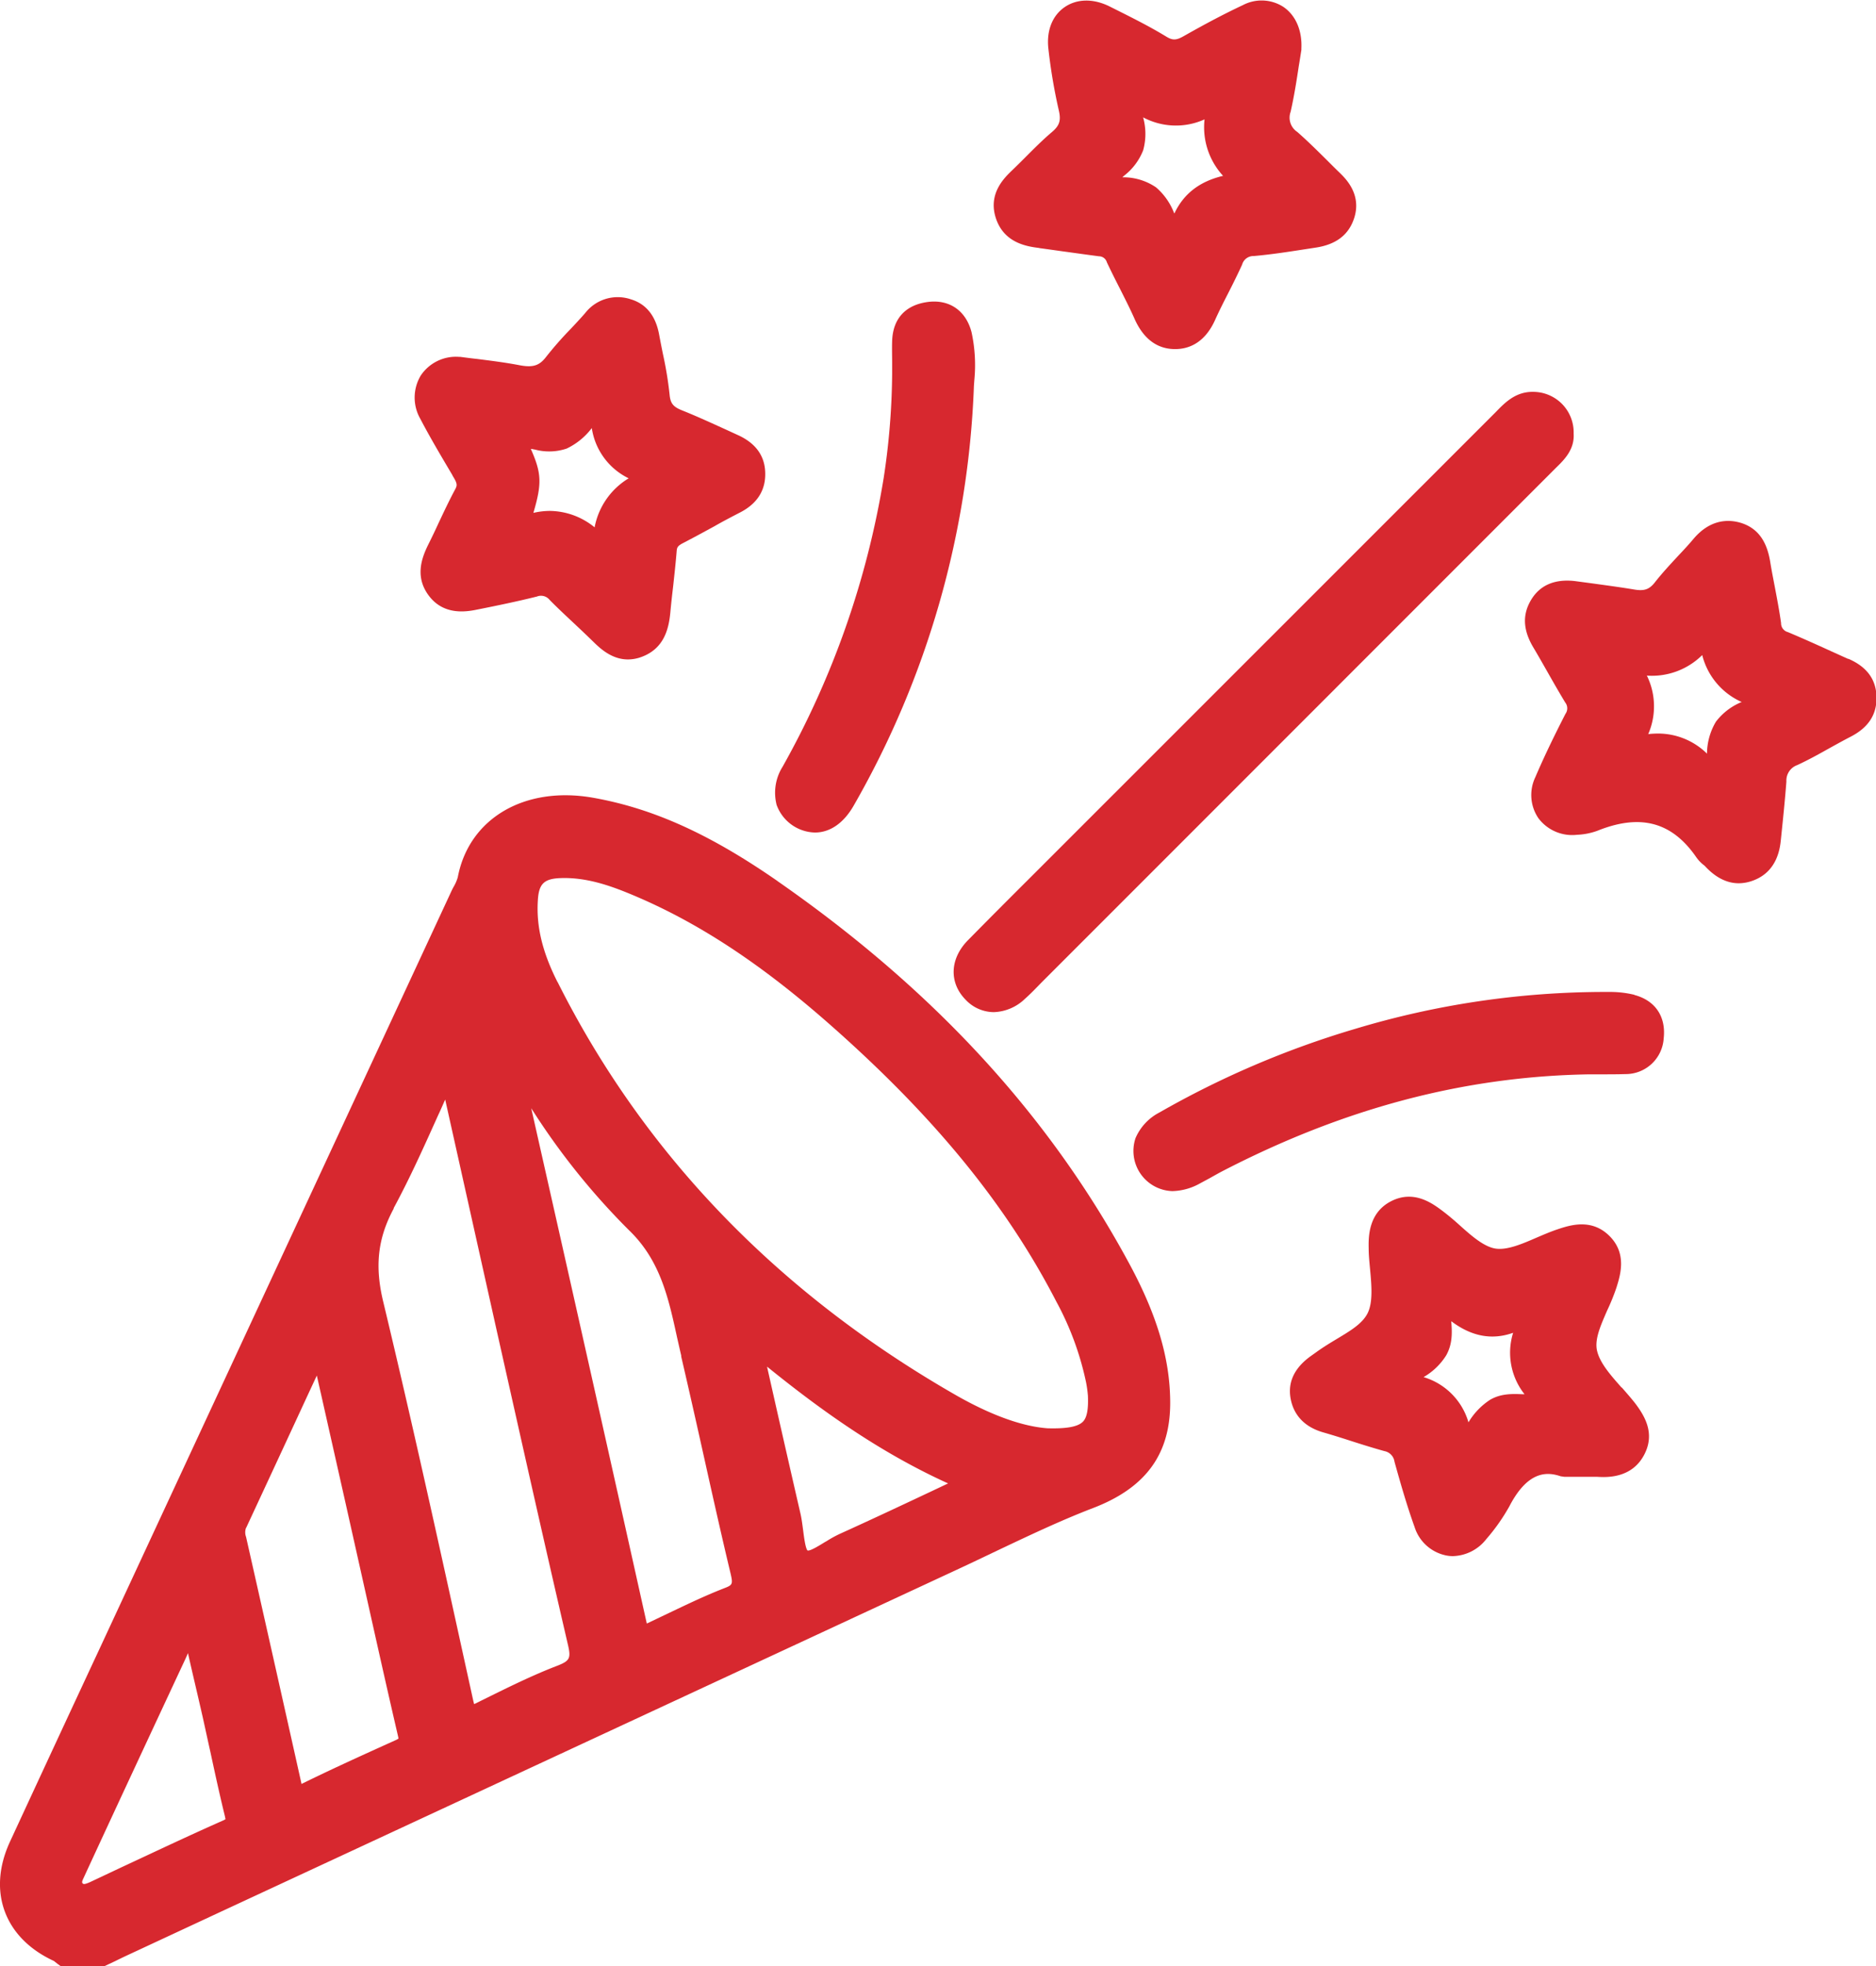
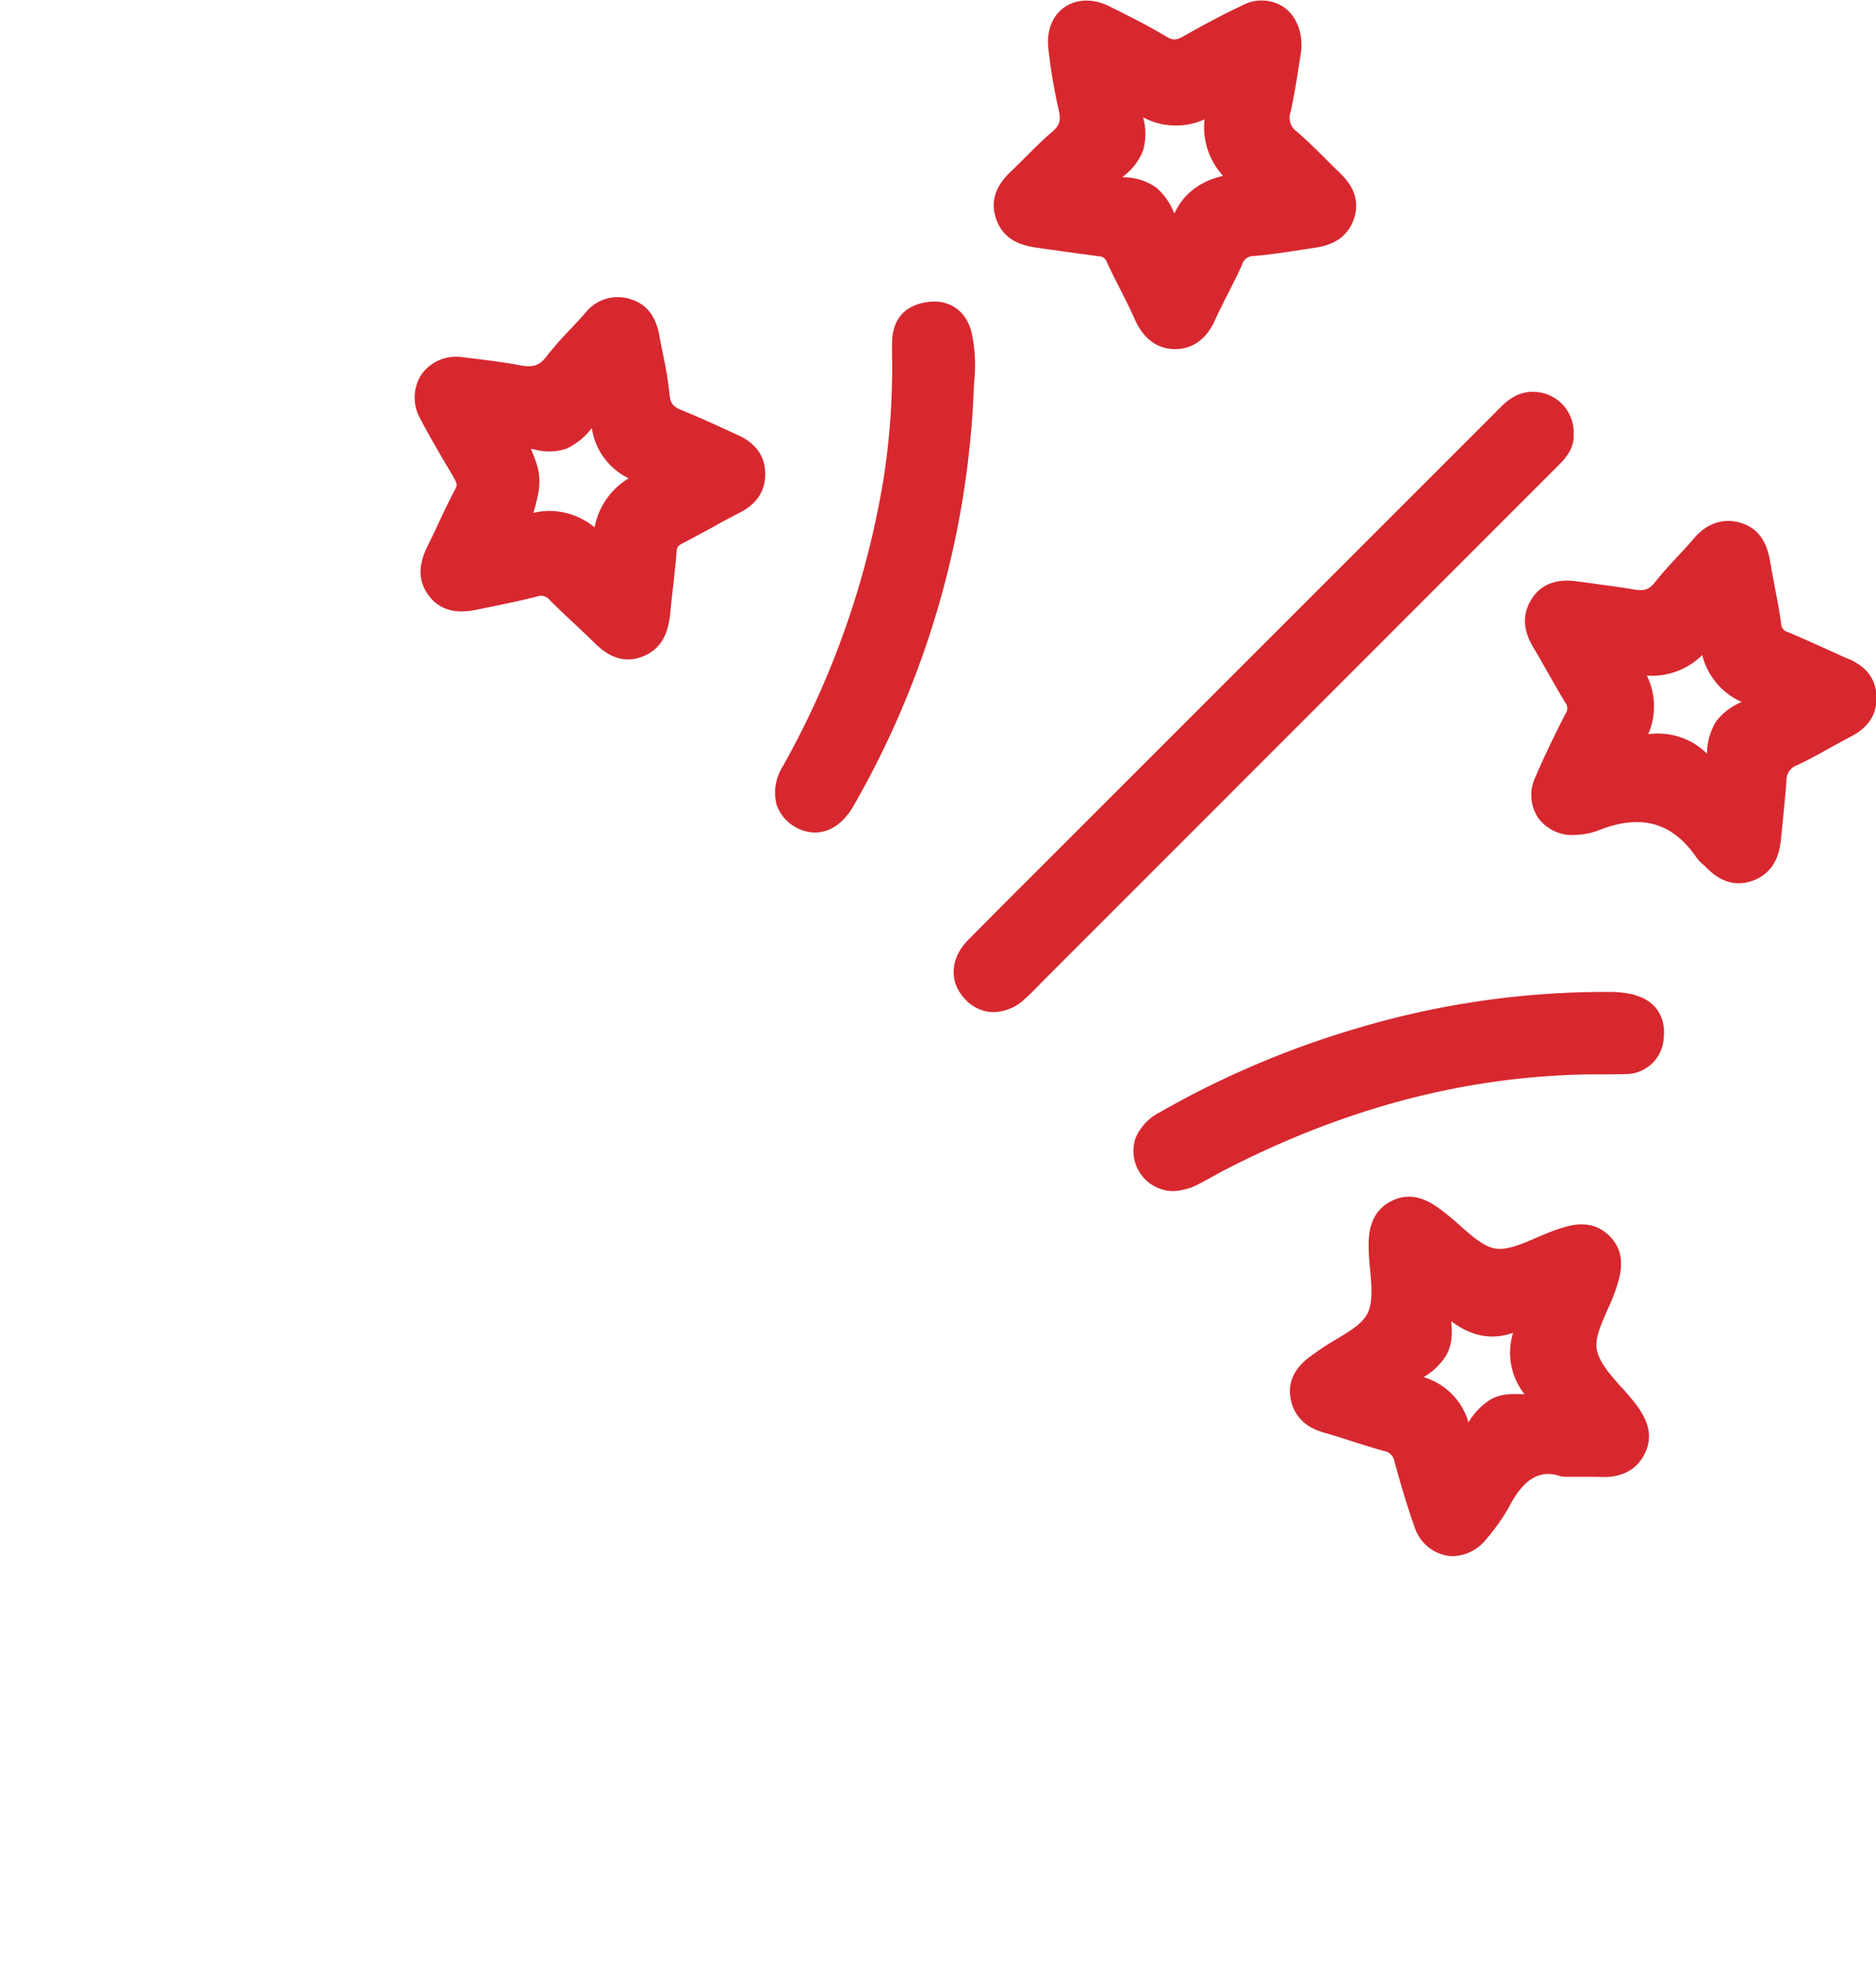
<svg xmlns="http://www.w3.org/2000/svg" viewBox="0 0 373.52 391.32">
  <defs>
    <style>.cls-1{fill:#d7282f;}</style>
  </defs>
  <g id="Layer_2" data-name="Layer 2">
    <g id="Layer_1-2" data-name="Layer 1">
-       <path class="cls-1" d="M154.85,175.39c-13.46-9.35-24.79-14.48-36.7-16.6-13.66-2.43-24.77,4.07-27,15.8a8.35,8.35,0,0,1-.88,2c-.21.39-.4.79-.58,1.19L20.06,327.65Q11,347.08,2,366.53c-4.58,9.87-1.15,19.21,8.71,23.76a2.33,2.33,0,0,1,.32.25l.45.35.59.43h8.74l2.14-1c1.09-.54,2.18-1.06,3.29-1.57l17.55-8.17,147.44-68.49c2.28-1.06,4.58-2.16,6.88-3.26,6.34-3,12.9-6.14,19.5-8.67,10.64-4.07,15.52-10.88,15.38-21.38-.09-8.45-2.63-17-8-27-16-29.73-39-54.72-70.17-76.4M44.91,362.06a2.45,2.45,0,0,1-.52.29c-6.79,3-13.53,6.2-20.28,9.34L18,374.57c-1.26.57-1.4.43-1.56.27s-.09-.45.15-.95C23.26,359.44,30,345,37,330l.44-1,0,.1c1,4.44,2,8.6,2.94,12.75.51,2.29,1,4.58,1.51,6.85.9,4.17,1.8,8.33,2.81,12.46.15.61.18.87.21.9M49,304.11q6.28-13.49,12.53-27l1.55-3.33.8,3.53q2.45,10.89,4.91,21.81l3,13.4c2.45,10.94,4.87,21.89,7.41,32.82.11.44.12.65.15.69a4,4,0,0,1-.69.37c-6.65,3-12.66,5.73-18.64,8.67a.22.22,0,0,1,0-.08q-4.53-20.29-9.11-40.59l-1.92-8.51a2.59,2.59,0,0,1,0-1.81m29.39-63.62c3.25-6,6.09-12.35,8.85-18.48.48-1,.94-2.09,1.41-3.13L99,265.28c4.56,20.32,9.26,41.33,14.06,62,.65,2.75.4,3.26-2,4.22-5.24,2-10.35,4.57-15.28,7l-.86.43a5.35,5.35,0,0,1-.52.24l-.15-.58-1.94-8.83c-5.09-23.19-10.36-47.15-16-70.64-1.73-7.13-1.1-12.67,2.09-18.59m86,66.3c-1.12.69-3.2,2-3.64,1.75-.41-.5-.69-2.72-.86-4.06-.15-1.11-.29-2.23-.51-3.2Q156,286.6,152.72,272c10.66,8.63,22.41,17.06,36.05,23.25l-3,1.42c-6.26,2.95-12.33,5.8-18.47,8.58a23.23,23.23,0,0,0-2.88,1.59m-28.8-36.9c1.66,7.12,3.26,14.26,4.85,21.41s3.26,14.59,5,21.87c.5,2.15.35,2.26-1.35,2.92-4.54,1.77-9,4-13.24,6l-2.1,1h0q-10.59-47.58-21.33-95.11l-1.68-7.46a140.07,140.07,0,0,0,19.46,24.28c6.24,6,7.87,13.5,9.59,21.4.28,1.21.54,2.41.83,3.62M111,195.46c-3-5.93-4.22-11-3.92-16.12.17-3.41,1.19-4.45,4.55-4.57,5.07-.18,9.82,1.47,14.21,3.31,13.21,5.52,25.87,13.86,39.83,26.22,20.55,18.17,34.74,35.58,44.64,54.74a59,59,0,0,1,5.94,16.14,23.9,23.9,0,0,1,.36,2.64c.11,2.7-.2,4.34-1,5.15-1,1-3.2,1.41-7,1.31-5.07-.35-11.45-2.67-18.43-6.68-35.36-20.29-62-47.94-79.16-82.14" />
      <path class="cls-1" d="M206.93,49.38c1.51.2,3,.41,4.54.63,2.43.33,4.89.68,7.34,1a1.64,1.64,0,0,1,1.57,1.19c.86,1.83,1.77,3.64,2.69,5.43,1,2,2,3.95,2.9,6,1.76,3.83,4.42,5.81,7.88,5.85H234c2.44,0,5.74-1,7.9-5.73.81-1.81,1.71-3.58,2.61-5.34s1.92-3.81,2.8-5.74a2.33,2.33,0,0,1,2.33-1.71c3.38-.3,6.78-.82,10-1.32l2.29-.35c4.14-.62,6.67-2.59,7.73-6,1.44-4.67-1.75-7.75-2.93-8.91-.85-.81-1.69-1.66-2.51-2.48-1.91-1.89-3.87-3.84-5.94-5.65a3.4,3.4,0,0,1-1.31-4c.7-3.1,1.2-6.28,1.62-9.08.19-1.12.36-2.22.52-3.25l0-.28c.17-3.62-1.16-6.66-3.65-8.31a8,8,0,0,0-8-.31c-3.46,1.62-7.18,3.57-11.74,6.15-1.49.86-2.23.89-3.47.14-3.59-2.19-7.28-4-11.39-6.06-3.23-1.58-6.48-1.51-8.93.2s-3.59,4.72-3.19,8.25A108.62,108.62,0,0,0,210.82,22c.46,2,.13,3-1.37,4.28-1.89,1.6-3.63,3.36-5.33,5.06-.86.86-1.72,1.72-2.61,2.57-1.57,1.51-4.85,4.66-3.21,9.57s6.19,5.58,8.63,5.88m20.68-26a13.86,13.86,0,0,0,12.22.4A14.27,14.27,0,0,0,243.52,35c-4.67,1.1-7.87,3.58-9.7,7.5a.39.39,0,0,0-.06-.11,12.75,12.75,0,0,0-3.59-5.1,11.57,11.57,0,0,0-6.23-2l-.47,0,.33-.31a11.85,11.85,0,0,0,3.81-5.07,12.22,12.22,0,0,0,0-6.52" />
      <path class="cls-1" d="M322.88,276.19c-2.24-2.53-4.35-4.92-4.91-7.39-.5-2.28.74-5,2-7.92a42.32,42.32,0,0,0,1.88-4.63c.79-2.54,2.12-6.79-1.44-10.29s-7.81-2.12-10.34-1.27c-1.38.46-2.76,1.06-4.17,1.66-2.87,1.25-5.84,2.51-8.13,2.16S293,246,290.6,243.84c-1.11-1-2.21-1.93-3.33-2.78-2-1.5-5.69-4.3-10.25-2s-4.56,7.12-4.51,9.41c0,1.35.15,2.77.28,4.18.3,3.23.59,6.58-.5,8.74s-3.63,3.6-6.38,5.26c-1.32.79-2.67,1.63-3.92,2.54l-.87.62c-3.35,2.35-4.74,5.22-4.16,8.49.41,2.38,1.89,5.48,6.53,6.8,1.87.54,3.72,1.12,5.57,1.72,2.18.7,4.38,1.39,6.59,2a2.49,2.49,0,0,1,2,2.11c1.15,4.14,2.42,8.59,4,13A8.33,8.33,0,0,0,288,309.6a6.64,6.64,0,0,0,1.26.12,8.71,8.71,0,0,0,6.67-3.39,38.73,38.73,0,0,0,4.58-6.5c3.75-7.24,7.62-6.88,10.23-6l.75.11c1,0,1.87,0,2.67,0,1.5,0,2.69,0,3.87,0,1.72.1,7,.42,9.46-4.64,2-4.07,0-7.44-1.88-9.94-.84-1.08-1.78-2.14-2.72-3.22M289,263h0c4,3,8.06,3.77,12.27,2.27a13.32,13.32,0,0,0,2.27,12.23h-.38c-2-.08-4.29-.17-6.47,1.1a13.74,13.74,0,0,0-4.31,4.49,13.25,13.25,0,0,0-8.94-9,12.86,12.86,0,0,0,4.51-4.34c1.3-2.33,1.17-4.68,1-6.77" />
      <path class="cls-1" d="M90.07,94.6l.29.49c.72,1.21.65,1.57.29,2.26-1.19,2.21-2.26,4.49-3.34,6.78-.67,1.46-1.36,2.9-2.08,4.34-1.37,2.78-2.6,6.44.16,10.1,3.07,4.08,7.75,3.14,9.75,2.73,3.81-.76,7.84-1.59,11.77-2.57a2.19,2.19,0,0,1,2.52.67c1.57,1.6,3.21,3.12,4.84,4.65,1.29,1.21,2.57,2.42,3.82,3.64s3.61,3.56,6.93,3.56a7.74,7.74,0,0,0,2.71-.5c4.49-1.65,5.41-5.56,5.73-8.76.16-1.78.36-3.55.57-5.33.25-2.31.51-4.63.7-7,.06-.69.19-1,1.21-1.54,2.11-1.09,4.21-2.24,6.29-3.37,1.74-1,3.48-1.9,5.24-2.81,3.41-1.8,5.06-4.51,4.88-8.08-.15-3.27-2-5.7-5.4-7.25l-2.55-1.17c-2.76-1.25-5.6-2.56-8.47-3.71-1.89-.73-2.44-1.42-2.61-3.17A72.78,72.78,0,0,0,132,70.5c-.26-1.27-.51-2.56-.75-3.83-.67-3.77-2.57-6.17-5.65-7.1a8.2,8.2,0,0,0-9.08,2.73c-.93,1.08-1.91,2.11-2.88,3.15a70.58,70.58,0,0,0-4.93,5.61c-1.34,1.74-2.62,2.13-5.28,1.63-2.81-.54-5.64-.89-8.38-1.24-1.14-.12-2.28-.27-3.4-.42l-.22,0a8.42,8.42,0,0,0-7.66,3.72,8.52,8.52,0,0,0-.09,8.6c2,3.83,4.27,7.63,6.43,11.28m15.63-5.29.82.15a10.9,10.9,0,0,0,6.27-.21,13.61,13.61,0,0,0,5-4.08s0,0,0,0a13.29,13.29,0,0,0,7.34,10,14.53,14.53,0,0,0-6.78,9.76,14.3,14.3,0,0,0-8.94-3.27,14.64,14.64,0,0,0-3.25.39c1.73-5.88,1.62-7.9-.5-12.71" />
      <path class="cls-1" d="M367.94,131.13l-3.41-1.54c-2.83-1.29-5.69-2.58-8.56-3.78a1.81,1.81,0,0,1-1.35-1.79c-.34-2.46-.81-4.89-1.26-7.27-.31-1.64-.64-3.27-.9-4.91-.46-2.72-1.56-6.49-5.91-7.79-2.41-.71-6-.73-9.32,3.15-1,1.2-2.09,2.36-3.17,3.51-1.54,1.66-3.14,3.38-4.59,5.23-1.08,1.37-2.08,1.72-4,1.41-2.81-.47-5.61-.84-8.42-1.23l-3.52-.47c-4-.44-6.94.82-8.7,3.78s-1.56,6,.42,9.36c.94,1.57,1.84,3.16,2.74,4.74,1.19,2.1,2.39,4.2,3.64,6.27a1.88,1.88,0,0,1,.06,2.28c-2.56,5-4.4,8.87-6,12.61a8.2,8.2,0,0,0,.62,8.17,8.41,8.41,0,0,0,7.69,3.29,13.35,13.35,0,0,0,4-.78c8.62-3.48,14.92-1.78,19.78,5.31a7.25,7.25,0,0,0,1.36,1.43,2.8,2.8,0,0,1,.47.43c2.06,2.17,4.27,3.26,6.59,3.26a8.24,8.24,0,0,0,2.87-.55c4.86-1.8,5.35-6.56,5.51-8.12.4-3.84.8-7.71,1.1-11.58a3.26,3.26,0,0,1,2.16-3.27c2.3-1.06,4.53-2.31,6.67-3.51,1.31-.72,2.64-1.46,4-2.16,3.51-1.82,5.18-4.4,5.11-7.88s-1.9-6-5.58-7.6m-40.12,3.34a14.23,14.23,0,0,0,11-4.09,13.92,13.92,0,0,0,7.9,9.36l-.09,0a12.27,12.27,0,0,0-5.08,3.9,12.58,12.58,0,0,0-1.78,6.36,13.87,13.87,0,0,0-9.7-4,18.88,18.88,0,0,0-2,.11,13.87,13.87,0,0,0-.32-11.74" />
      <path class="cls-1" d="M192.71,187.15c-3.6,3.67-3.79,8.42-.46,11.82a7.76,7.76,0,0,0,5.61,2.48,9.36,9.36,0,0,0,6.2-2.64c1.13-1,2.22-2.14,3.29-3.24L309.27,93.64l.49-.49c1.69-1.64,3.76-3.68,3.56-6.84A8.06,8.06,0,0,0,305.53,78c-3.61-.16-5.77,2-7.7,4l-91.24,91.21c-4.64,4.63-9.28,9.26-13.88,13.94" />
      <path class="cls-1" d="M154.56,160a8.32,8.32,0,0,0,7.7,5.7c3,0,5.74-1.87,7.75-5.42a181.13,181.13,0,0,0,23.9-83.46L194,75.6a30.77,30.77,0,0,0-.56-9.47c-1.13-4.38-4.52-6.65-8.9-6s-6.77,3.41-6.91,7.74c-.05,1.48,0,3,0,4.48l0,2a143.32,143.32,0,0,1-1.7,20.87,174.59,174.59,0,0,1-20.12,57.4,9.71,9.71,0,0,0-1.2,7.5" />
      <path class="cls-1" d="M325.42,198a20.64,20.64,0,0,0-5-.57h-.85a172.63,172.63,0,0,0-49.89,7.39,182.88,182.88,0,0,0-38.81,16.59,10.36,10.36,0,0,0-4.78,5.11,8,8,0,0,0,7.35,10.55,11.81,11.81,0,0,0,5.48-1.53l1.86-1c.77-.43,1.56-.88,2.36-1.31,24.32-12.62,48.31-19,73.32-19.4h2.15c1.68,0,3.39,0,5.07-.05a7.58,7.58,0,0,0,7.57-7.13c.48-4.31-1.69-7.53-5.84-8.62" />
    </g>
  </g>
</svg>